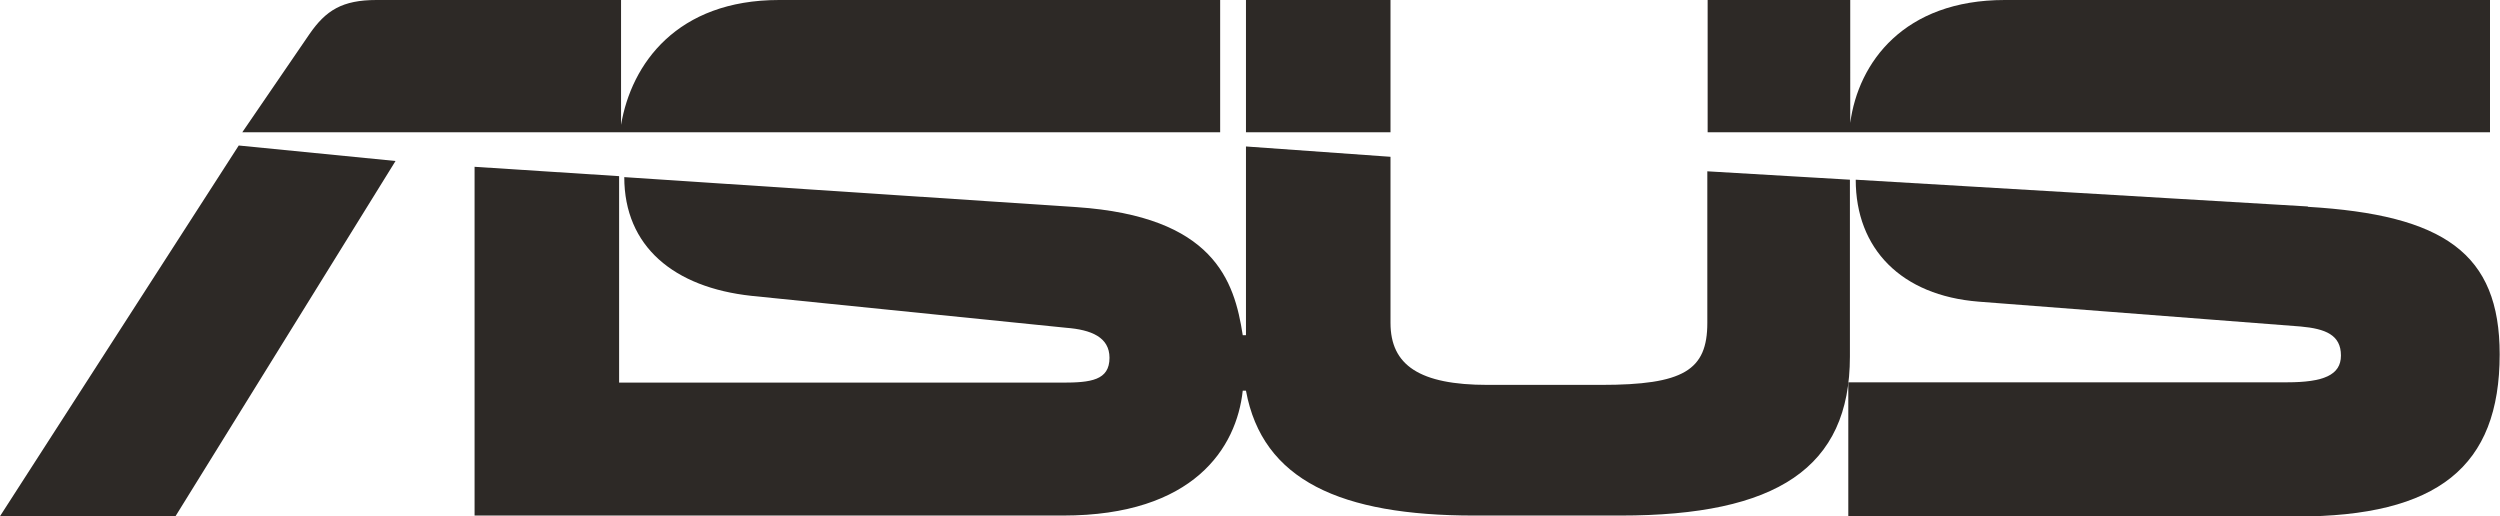
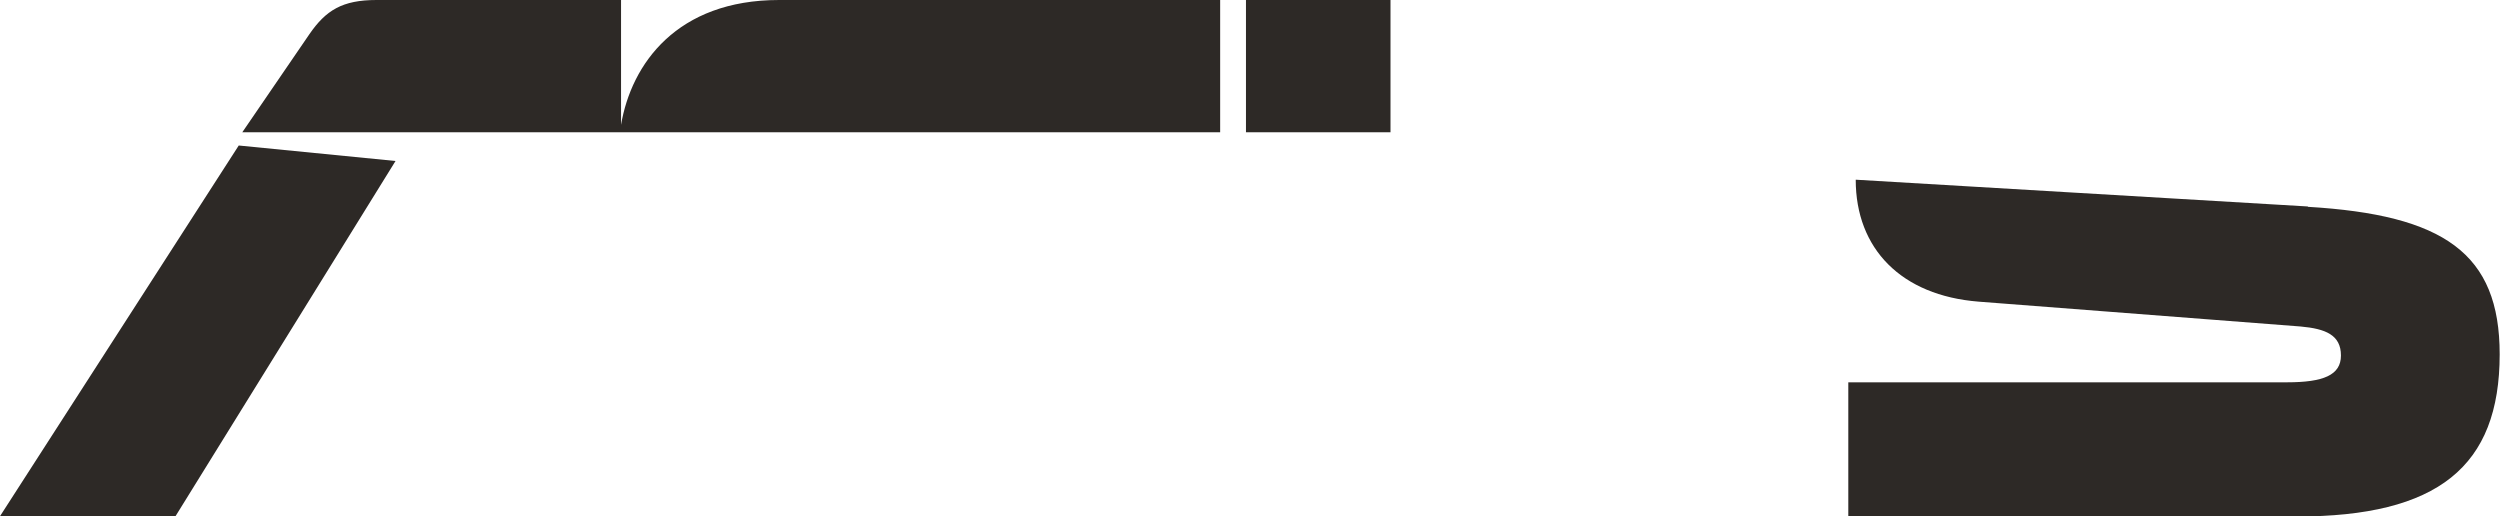
<svg xmlns="http://www.w3.org/2000/svg" id="Layer_1" viewBox="0 0 77.49 16">
  <defs>
    <style>.cls-1{fill:#2d2926;}</style>
  </defs>
  <path class="cls-1" d="M37.82,0h-13.67c-3.17,0-4.58,1.98-4.9,3.87V0h-7.58c-1.06,0-1.57.32-2.08,1.06l-2.08,3.04h30.31V0h0ZM0,16h5.44l6.82-11.01-4.86-.48L0,16ZM43.1,0h-4.48v4.1h4.48V0ZM71.54,6.4l-14.02-.83c0,2.14,1.41,3.59,3.81,3.78l9.98.77c.77.07,1.25.26,1.25.9,0,.61-.55.83-1.67.83h-13.6v4.16h13.89c4.38,0,6.3-1.54,6.3-5.03,0-3.13-1.73-4.32-5.95-4.57h0Z" />
-   <path class="cls-1" d="M57.34,5.57l-4.42-.26v4.7c0,1.47-.74,1.92-3.29,1.92h-3.52c-2.11,0-3.01-.61-3.01-1.92v-5.15l-4.48-.32v5.85h-.1c-.26-1.7-.9-3.68-5.15-3.97l-14.02-.93c0,2.15,1.54,3.42,3.94,3.68l9.76.99c.77.06,1.34.29,1.34.93,0,.7-.58.77-1.47.77h-13.73v-6.4l-4.48-.29v10.81h18.24c4.06,0,5.38-2.11,5.57-3.87h.1c.51,2.78,2.94,3.87,7.07,3.87h4.54c4.83,0,7.11-1.47,7.11-4.93v-5.5h0ZM77.18,4.1V0h-15.04c-3.13,0-4.54,1.94-4.79,3.81,0,.02,0,.04,0,.07V0h-4.42v4.1h24.25Z" />
</svg>